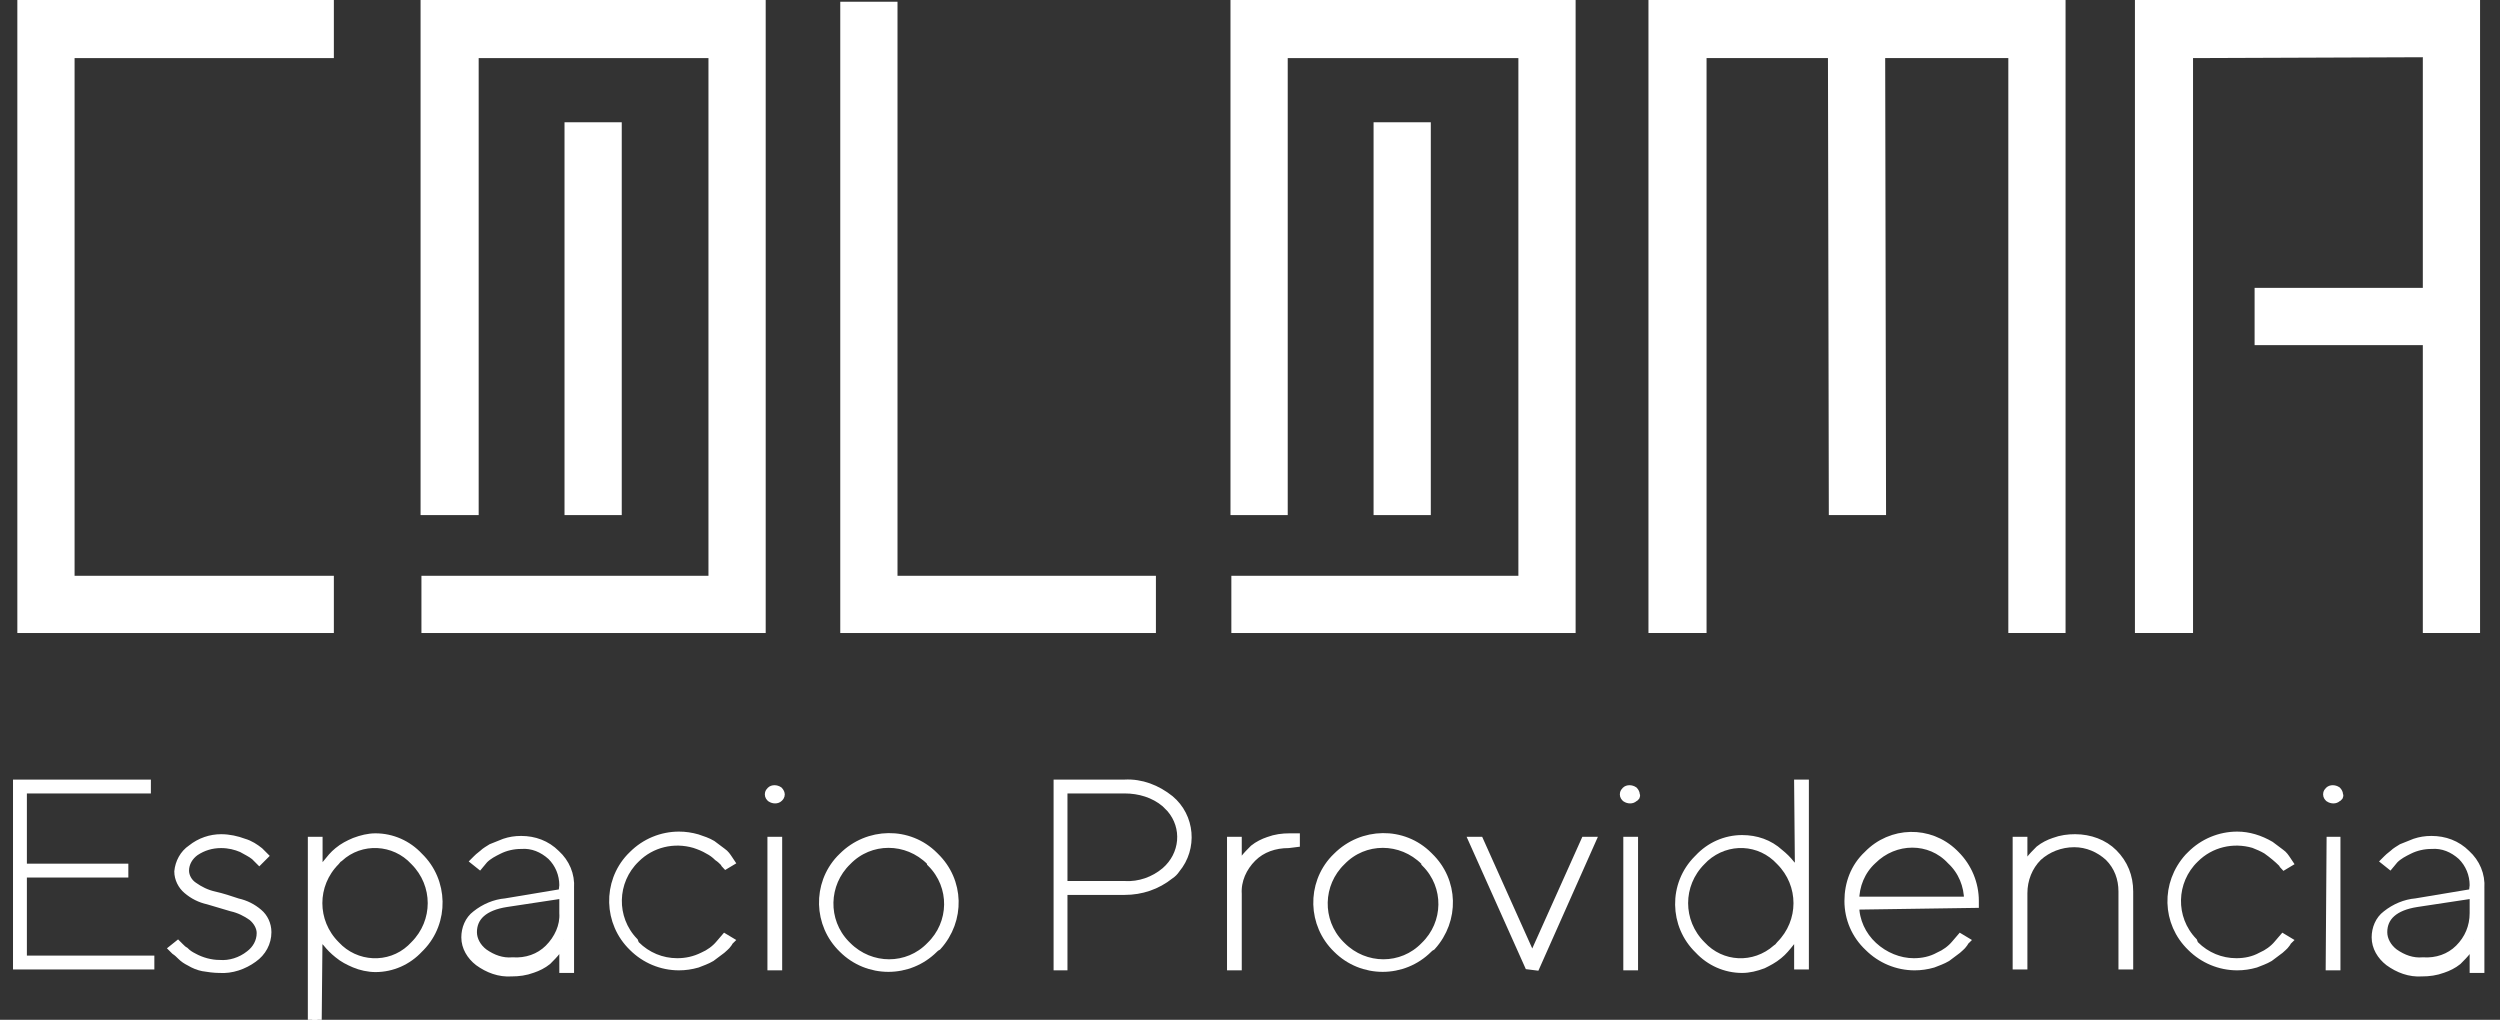
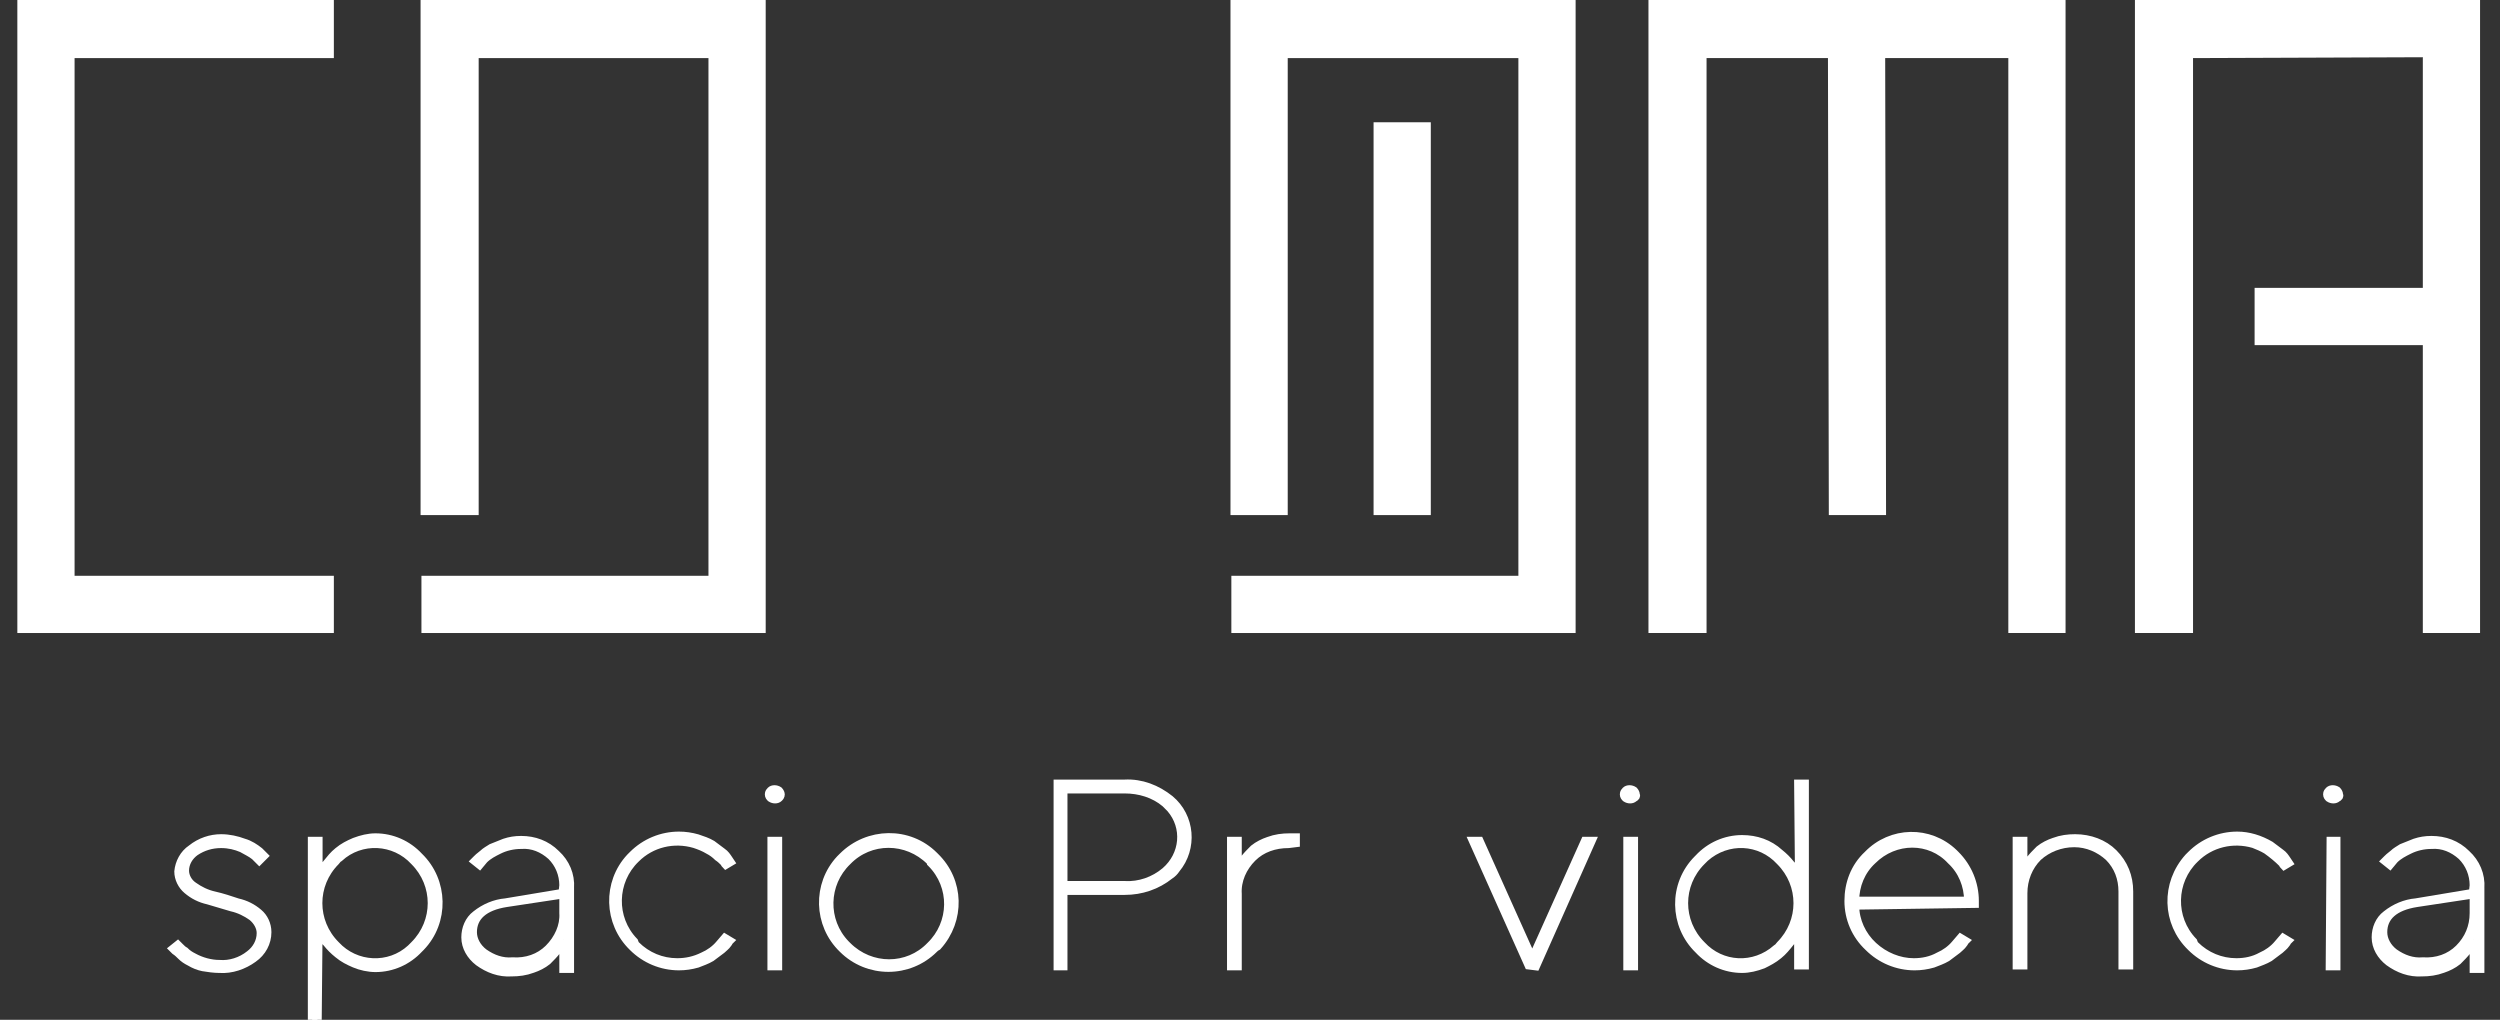
<svg xmlns="http://www.w3.org/2000/svg" id="Capa_1" x="0px" y="0px" viewBox="0 0 288.3 117.6" style="enable-background:new 0 0 288.3 117.6;" xml:space="preserve">
  <rect x="0" y="0" width="288.3" height="117.6" fill="#333333" stroke="none" />
  <style type="text/css">	.st0{fill:#FFFFFF;}	.st1{fill:#FFFFFF;stroke:#FFFFFF;stroke-miterlimit:10;}</style>
  <title>Recurso 14</title>
  <g id="Capa_2_1_">
    <g id="Capa_1-2">
      <polygon class="st0" points="2,73 2,0 38.5,0 38.5,6.7 8.6,6.7 8.6,66.4 38.5,66.4 38.5,73   " />
-       <polygon class="st0" points="96.9,73 96.9,0.2 103.5,0.2 103.5,66.4 133.3,66.4 133.3,73   " />
      <polygon class="st0" points="88.3,73 48.6,73 48.6,66.4 81.7,66.4 81.7,6.7 55.2,6.7 55.2,59.4 48.5,59.4 48.5,0 88.3,0   " />
-       <rect x="65.1" y="14.1" class="st0" width="6.6" height="45.3" />
      <polygon class="st0" points="181.7,73 142,73 142,66.4 175.1,66.4 175.1,6.7 148.5,6.7 148.5,59.4 141.9,59.4 141.9,0 181.7,0      " />
      <rect x="158.4" y="14.1" class="st0" width="6.6" height="45.3" />
      <polygon class="st0" points="190.1,0 190.1,73 196.8,73 196.8,6.7 210.8,6.7 210.9,59.4 217.5,59.4 217.4,6.7 231.6,6.7 231.6,73    238.2,73 238.2,0   " />
      <polygon class="st0" points="246.2,0 246.2,73 252.9,73 252.9,6.7 279.4,6.6 279.4,33.2 260,33.2 260,39.8 279.4,39.8 279.4,73    286,73 286,0   " />
-       <path class="st1" d="M17.3,110.7v0.6H2V90.4h14.9V91H2.6v9.1h11.7v0.6H2.6v10H17.3z" />
      <path class="st1" d="M29.9,99.2l-0.5-0.5c-0.5-0.4-1-0.6-1.5-0.9c-0.7-0.3-1.5-0.5-2.4-0.5c-1.1,0-2.1,0.3-3,0.9   c-0.7,0.5-1.2,1.3-1.2,2.2c0,0.7,0.4,1.4,1,1.8c0.7,0.5,1.5,0.9,2.4,1.1c0.9,0.2,1.8,0.5,2.7,0.8c0.9,0.2,1.7,0.6,2.4,1.2   c0.6,0.5,1,1.3,1,2.2c0,1.2-0.6,2.3-1.6,3c-1.1,0.8-2.5,1.3-3.9,1.2c-0.6,0-1.3-0.1-1.9-0.2c-0.5-0.1-1-0.3-1.5-0.6   c-0.4-0.2-0.7-0.4-1-0.7c-0.2-0.2-0.4-0.4-0.7-0.6l-0.2-0.2l0.5-0.4l0.2,0.2c0.2,0.2,0.4,0.4,0.6,0.5c0.3,0.3,0.6,0.5,1,0.7   c0.9,0.5,2,0.8,3,0.8c1.2,0.1,2.5-0.3,3.5-1.1c0.8-0.6,1.3-1.5,1.3-2.5c0-0.7-0.4-1.4-1-1.9c-0.7-0.5-1.5-0.9-2.4-1.1l-2.7-0.8   c-0.9-0.2-1.7-0.6-2.4-1.2c-0.6-0.5-1-1.3-1-2.1c0.1-1,0.6-2,1.5-2.6c1-0.8,2.2-1.2,3.4-1.2c0.9,0,1.8,0.2,2.6,0.5   c0.7,0.2,1.3,0.6,1.8,1l0.5,0.5L29.9,99.2z" />
      <path class="st1" d="M36.6,117.6H36V97h0.7v4.2c0.1-0.2,0.1-0.3,0.2-0.5c0.2-0.4,0.5-0.7,0.8-1.1c0.4-0.5,0.8-1,1.3-1.4   c0.6-0.5,1.2-0.8,1.9-1.1c0.8-0.3,1.6-0.5,2.4-0.5c1.9,0,3.7,0.8,5,2.2c2.9,2.8,3,7.5,0.2,10.4c-0.1,0.1-0.1,0.1-0.2,0.2   c-1.3,1.4-3.1,2.2-5,2.2c-0.8,0-1.7-0.2-2.4-0.5c-0.7-0.3-1.3-0.6-1.9-1.1c-0.5-0.4-0.9-0.8-1.3-1.3c-0.3-0.3-0.6-0.7-0.8-1.1   l-0.2-0.5L36.6,117.6z M47.8,109c2.7-2.7,2.7-7,0-9.7c-2.3-2.5-6.2-2.7-8.7-0.4c-0.2,0.1-0.3,0.3-0.4,0.4c-2.7,2.7-2.7,7,0,9.7   c2.3,2.5,6.2,2.7,8.7,0.4C47.5,109.3,47.6,109.2,47.8,109z" />
      <path class="st1" d="M65,102.1c0-1.3-0.5-2.5-1.4-3.4c-1-0.9-2.2-1.4-3.5-1.3c-0.9,0-1.8,0.2-2.6,0.6c-0.6,0.3-1.2,0.6-1.7,1.1   l-0.5,0.6l-0.5-0.4l0.2-0.2c0.1-0.1,0.3-0.3,0.7-0.6c0.3-0.3,0.7-0.5,1-0.7c0.5-0.2,1-0.4,1.5-0.6c0.6-0.2,1.2-0.3,1.9-0.3   c1.5,0,2.9,0.5,4,1.6c1.1,1,1.7,2.4,1.6,3.9v9.3H65v-3.4c0,0.1-0.1,0.2-0.2,0.4c-0.2,0.3-0.4,0.6-0.6,0.9   c-0.3,0.4-0.7,0.8-1.1,1.2c-0.5,0.4-1.1,0.7-1.7,0.9c-0.8,0.3-1.6,0.4-2.4,0.4c-1.4,0.1-2.7-0.4-3.8-1.2c-0.9-0.7-1.5-1.7-1.5-2.8   c0-1,0.4-2,1.2-2.6c1-0.8,2.2-1.3,3.4-1.4l6.6-1.1L65,102.1z M63.3,109.4c1.1-1.1,1.8-2.6,1.7-4.1v-2.2l-6.6,1   c-2.6,0.4-3.9,1.6-3.9,3.4c0,0.9,0.5,1.8,1.3,2.4c1,0.7,2.1,1.1,3.3,1C60.7,111,62.2,110.5,63.3,109.4z" />
      <path class="st1" d="M73.3,109c1.3,1.3,3,2,4.8,2c1,0,2-0.2,3-0.7c0.7-0.3,1.4-0.8,1.9-1.4l0.6-0.7l0.5,0.3   c-0.1,0.1-0.1,0.2-0.2,0.3c-0.2,0.3-0.5,0.5-0.7,0.7c-0.4,0.3-0.8,0.6-1.2,0.9c-0.5,0.3-1.1,0.5-1.6,0.7c-0.7,0.2-1.4,0.3-2.1,0.3   c-2,0-3.9-0.8-5.3-2.2c-2.9-2.8-3-7.4-0.3-10.3c0.1-0.1,0.2-0.2,0.3-0.3c1.4-1.4,3.3-2.2,5.3-2.2c0.7,0,1.4,0.1,2.1,0.3   c0.6,0.2,1.2,0.4,1.7,0.7c0.4,0.3,0.8,0.6,1.2,0.9c0.3,0.2,0.5,0.5,0.7,0.8l0.2,0.3l-0.5,0.3c-0.1-0.1-0.1-0.2-0.2-0.3   c-0.2-0.2-0.4-0.4-0.7-0.6c-0.3-0.3-0.7-0.6-1.1-0.8c-0.5-0.3-1-0.5-1.6-0.7c-2.4-0.7-5-0.1-6.8,1.7c-2.7,2.6-2.8,6.9-0.2,9.6   C73.2,108.9,73.3,109,73.3,109L73.3,109z" />
      <path class="st1" d="M89.8,92c-0.2,0.2-0.6,0.2-0.9,0c-0.1-0.1-0.2-0.2-0.2-0.4c0-0.2,0.1-0.3,0.2-0.4c0.2-0.2,0.6-0.2,0.9,0   c0.1,0.1,0.2,0.3,0.2,0.4C90,91.8,89.9,91.9,89.8,92z M89,97h0.7v14.4H89V97z" />
      <path class="st1" d="M107.7,109.4c-2.9,2.9-7.6,2.9-10.5,0c0,0,0,0,0,0c-2.9-2.8-3-7.4-0.3-10.3c0.1-0.1,0.2-0.2,0.3-0.3   c2.9-2.9,7.6-3,10.5-0.1c0,0,0,0,0.1,0.1c2.9,2.8,3,7.3,0.3,10.3C107.9,109.2,107.8,109.3,107.7,109.4z M107.3,99.3   c-2.7-2.7-7-2.7-9.6,0c0,0,0,0,0,0c-2.7,2.6-2.8,6.9-0.2,9.6c0.1,0.1,0.1,0.1,0.2,0.2c2.7,2.7,7,2.7,9.6,0c0,0,0,0,0,0   c2.7-2.6,2.8-6.9,0.1-9.6C107.4,99.4,107.4,99.3,107.3,99.3z" />
      <path class="st1" d="M129.7,90.4c1.9-0.1,3.7,0.6,5.2,1.8c2.4,2,2.7,5.6,0.7,8c-0.2,0.3-0.4,0.5-0.7,0.7c-1.5,1.2-3.3,1.8-5.2,1.8   h-7.1v8.7H122V90.4H129.7z M122.6,91v11.1h7.1c1.7,0.1,3.4-0.5,4.7-1.6c2.2-1.9,2.5-5.1,0.6-7.3c-0.2-0.2-0.4-0.4-0.6-0.6   c-1.3-1.1-3-1.6-4.7-1.6H122.6z" />
      <path class="st1" d="M148.6,97.3c-1.6,0-3.1,0.5-4.2,1.6c-1.1,1.1-1.8,2.6-1.7,4.2v8.3H142V97h0.7v3.5c0.1-0.1,0.1-0.3,0.2-0.4   c0.2-0.3,0.4-0.7,0.6-1c0.3-0.4,0.7-0.8,1.1-1.2c0.5-0.4,1.1-0.7,1.7-0.9c0.8-0.3,1.6-0.4,2.4-0.4h0.7v0.6L148.6,97.3z" />
-       <path class="st1" d="M164.7,109.4c-2.9,2.9-7.6,2.9-10.5,0c0,0,0,0,0,0c-2.9-2.8-3-7.4-0.3-10.3c0.1-0.1,0.2-0.2,0.3-0.3   c2.9-2.9,7.6-3,10.5-0.1c0,0,0,0,0.1,0.1c2.9,2.8,3,7.3,0.3,10.3C164.9,109.2,164.8,109.3,164.7,109.4z M164.3,99.3   c-2.7-2.7-7-2.7-9.6,0c0,0,0,0,0,0c-2.7,2.6-2.8,6.9-0.2,9.6c0.1,0.1,0.1,0.1,0.2,0.2c2.7,2.7,7,2.7,9.6,0c0,0,0,0,0,0   c2.7-2.6,2.8-6.9,0.1-9.6C164.4,99.4,164.3,99.3,164.3,99.3z" />
      <path class="st1" d="M176.3,111.3L169.9,97h0.7l6.1,13.6l6.1-13.6h0.7l-6.4,14.4L176.3,111.3z" />
      <path class="st1" d="M188.4,92c-0.2,0.2-0.6,0.2-0.9,0c-0.1-0.1-0.2-0.2-0.2-0.4c0-0.2,0.1-0.3,0.2-0.4c0.2-0.2,0.6-0.2,0.9,0   c0.1,0.1,0.2,0.3,0.2,0.4C188.7,91.8,188.6,91.9,188.4,92z M187.7,97h0.7v14.4h-0.7V97z" />
      <path class="st1" d="M207.4,90.4h0.7v20.9h-0.7v-4.2c-0.1,0.2-0.1,0.3-0.2,0.5c-0.2,0.4-0.5,0.7-0.8,1.1c-0.4,0.5-0.8,1-1.3,1.4   c-0.6,0.5-1.2,0.8-1.8,1.1c-0.8,0.3-1.6,0.5-2.4,0.5c-1.9,0-3.7-0.8-5-2.2c-2.9-2.8-3-7.5-0.1-10.4c0,0,0.1-0.1,0.1-0.1   c1.3-1.4,3.1-2.2,5-2.2c1.6,0,3.1,0.5,4.3,1.6c0.5,0.4,0.9,0.8,1.3,1.3c0.3,0.3,0.6,0.7,0.8,1.1l0.2,0.5L207.4,90.4z M196.2,99.3   c-2.7,2.7-2.7,7,0,9.7c2.3,2.5,6.1,2.7,8.7,0.4c0.2-0.1,0.3-0.3,0.4-0.4c2.7-2.7,2.7-7,0-9.7c0,0,0,0,0,0   c-2.3-2.5-6.1-2.7-8.7-0.4C196.5,99,196.4,99.1,196.2,99.3z" />
      <path class="st1" d="M213.9,104.4c0,1.8,0.8,3.5,2.1,4.7c1.3,1.2,3,1.9,4.7,1.9c1,0,2-0.2,2.9-0.7c0.7-0.3,1.4-0.8,1.9-1.4   l0.6-0.7l0.5,0.3c-0.1,0.1-0.1,0.2-0.2,0.3c-0.2,0.3-0.5,0.5-0.7,0.7c-0.4,0.3-0.8,0.6-1.2,0.9c-0.5,0.3-1.1,0.5-1.6,0.7   c-0.7,0.2-1.4,0.3-2.1,0.3c-2,0-3.9-0.8-5.3-2.2c-1.5-1.4-2.3-3.3-2.3-5.3c0-2,0.7-3.9,2.2-5.3c2.7-2.8,7.1-2.9,9.9-0.2   c0.1,0.1,0.1,0.1,0.2,0.2c1.4,1.4,2.2,3.3,2.2,5.3v0.3L213.9,104.4z M215.9,99.2c-1.3,1.2-2,2.9-2,4.7h13.1c0-1.8-0.7-3.5-2-4.7   C222.6,96.6,218.5,96.6,215.9,99.2C215.9,99.2,215.9,99.2,215.9,99.2z" />
      <path class="st1" d="M233.3,100.6c0.1-0.1,0.1-0.3,0.2-0.4c0.2-0.3,0.4-0.7,0.6-1c0.3-0.4,0.7-0.8,1.1-1.2   c0.5-0.4,1.1-0.7,1.7-0.9c0.8-0.3,1.6-0.4,2.4-0.4c1.7,0,3.3,0.6,4.4,1.7c1.2,1.2,1.8,2.7,1.8,4.4v8.5h-0.7v-8.5   c0-1.5-0.5-2.9-1.6-4c-1.1-1-2.5-1.6-4-1.6c-1.6,0-3.1,0.6-4.2,1.6c-1.1,1.1-1.7,2.6-1.7,4.2v8.3h-0.7V97h0.7L233.3,100.6z" />
      <path class="st1" d="M253.1,109c1.3,1.3,3,2,4.8,2c1,0,2-0.2,2.9-0.7c0.7-0.3,1.4-0.8,1.9-1.4l0.6-0.7l0.5,0.3   c-0.1,0.1-0.1,0.2-0.2,0.3c-0.2,0.3-0.5,0.5-0.7,0.7c-0.4,0.3-0.8,0.6-1.2,0.9c-0.5,0.3-1.1,0.5-1.6,0.7c-0.7,0.2-1.4,0.3-2.1,0.3   c-2,0-3.9-0.8-5.3-2.2c-2.9-2.8-3-7.3-0.3-10.3c0.1-0.1,0.2-0.2,0.3-0.3c1.4-1.4,3.3-2.2,5.3-2.2c1.3,0,2.6,0.4,3.8,1.1   c0.4,0.3,0.8,0.6,1.2,0.9c0.3,0.2,0.5,0.5,0.7,0.8l0.2,0.3l-0.5,0.3c-0.1-0.1-0.1-0.2-0.2-0.3c-0.5-0.5-1.1-1-1.8-1.5   c-0.5-0.3-1-0.5-1.5-0.7c-2.4-0.7-5-0.1-6.8,1.7c-2.7,2.6-2.8,6.9-0.2,9.6C253,108.9,253.1,109,253.1,109L253.1,109z" />
      <path class="st1" d="M269.5,92c-0.2,0.2-0.6,0.2-0.9,0c-0.1-0.1-0.2-0.2-0.2-0.4c0-0.2,0.1-0.3,0.2-0.4c0.2-0.2,0.6-0.2,0.9,0   c0.1,0.1,0.2,0.3,0.2,0.4C269.8,91.8,269.7,91.9,269.5,92z M268.8,97h0.6v14.4h-0.7L268.8,97z" />
      <path class="st1" d="M285.3,102.1c0-1.3-0.5-2.5-1.4-3.4c-1-0.9-2.2-1.4-3.5-1.3c-0.9,0-1.8,0.2-2.6,0.6c-0.6,0.3-1.2,0.6-1.7,1.1   l-0.5,0.6l-0.5-0.4l0.2-0.2c0.1-0.1,0.3-0.3,0.7-0.6c0.3-0.3,0.7-0.5,1-0.7c0.5-0.2,1-0.4,1.5-0.6c0.6-0.2,1.2-0.3,1.9-0.3   c1.5,0,2.9,0.5,4,1.6c1.1,1,1.7,2.4,1.6,3.9v9.3h-0.7v-3.4c0,0.1-0.1,0.2-0.2,0.4c-0.2,0.3-0.4,0.6-0.6,0.9   c-0.3,0.4-0.7,0.8-1.1,1.2c-0.5,0.4-1.1,0.7-1.7,0.9c-0.8,0.3-1.6,0.4-2.4,0.4c-1.4,0.1-2.7-0.4-3.8-1.2c-0.9-0.7-1.5-1.7-1.5-2.8   c0-1,0.4-2,1.2-2.6c1-0.8,2.2-1.3,3.4-1.4l6.6-1.1L285.3,102.1z M283.6,109.4c1.1-1.1,1.7-2.5,1.7-4.1v-2.2l-6.6,1   c-2.6,0.4-3.9,1.6-3.9,3.4c0,0.9,0.5,1.8,1.3,2.4c1,0.7,2.1,1.1,3.3,1C281,111,282.5,110.5,283.6,109.4z" />
    </g>
  </g>
</svg>